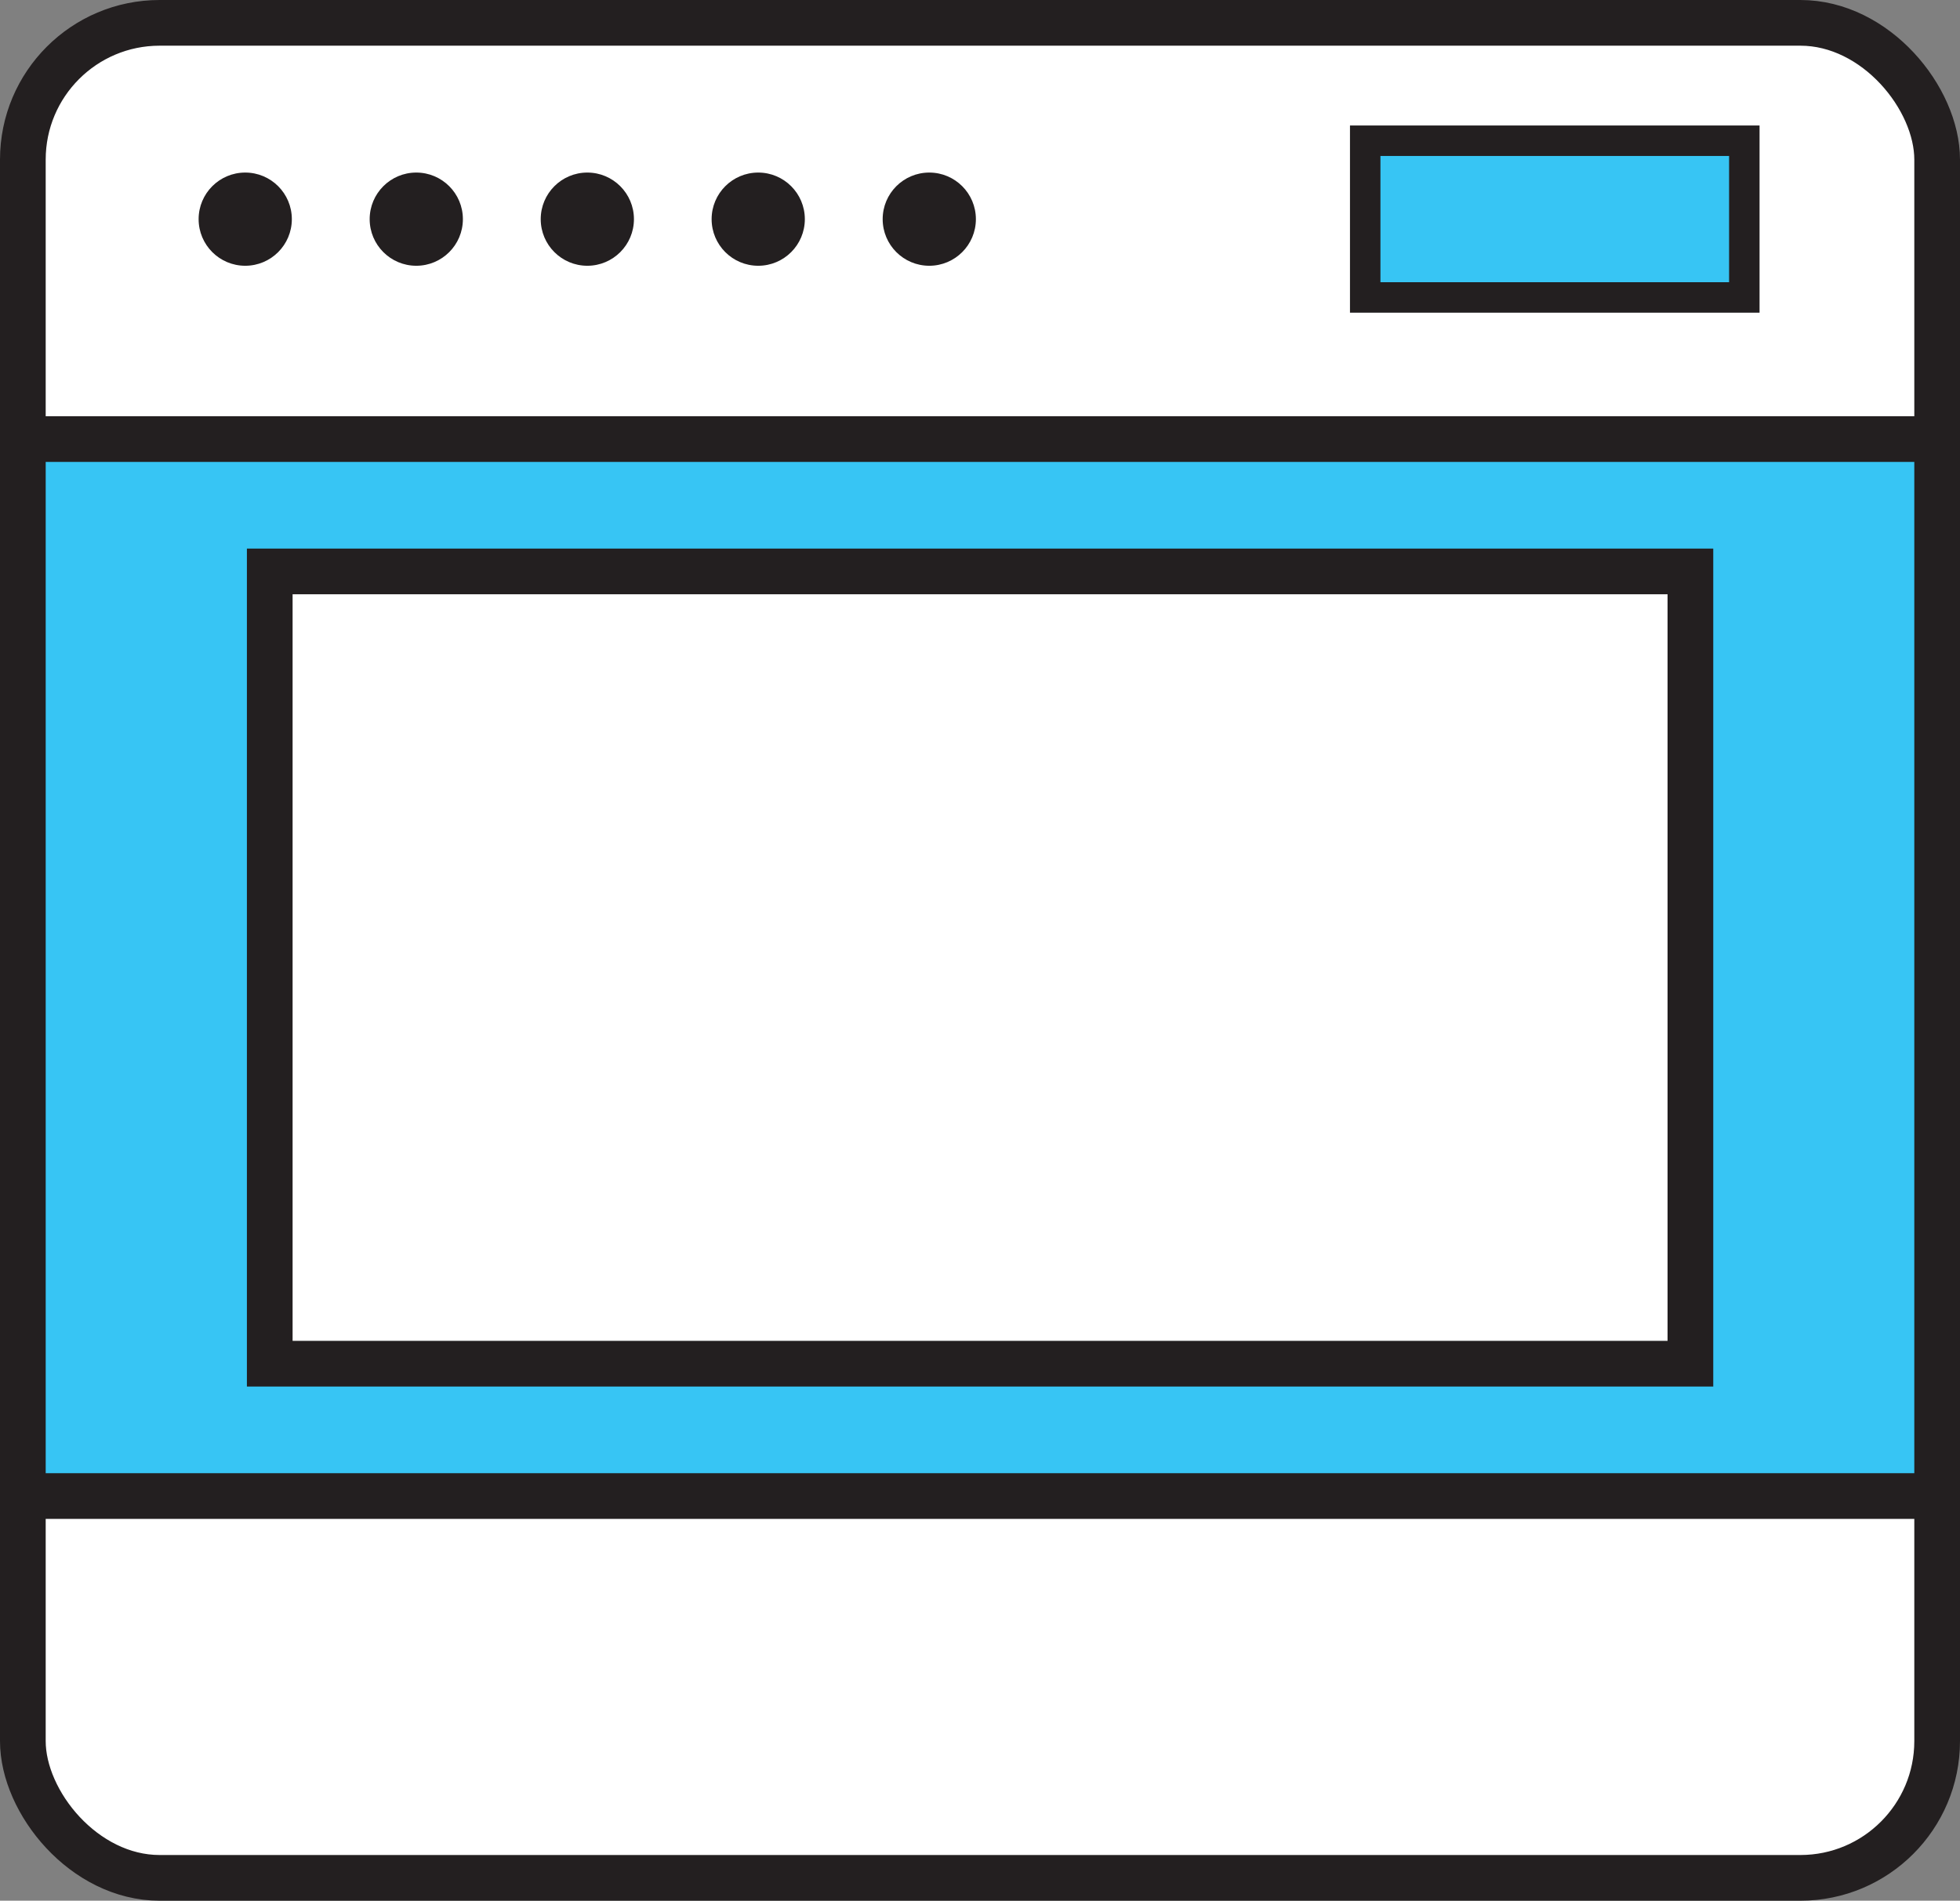
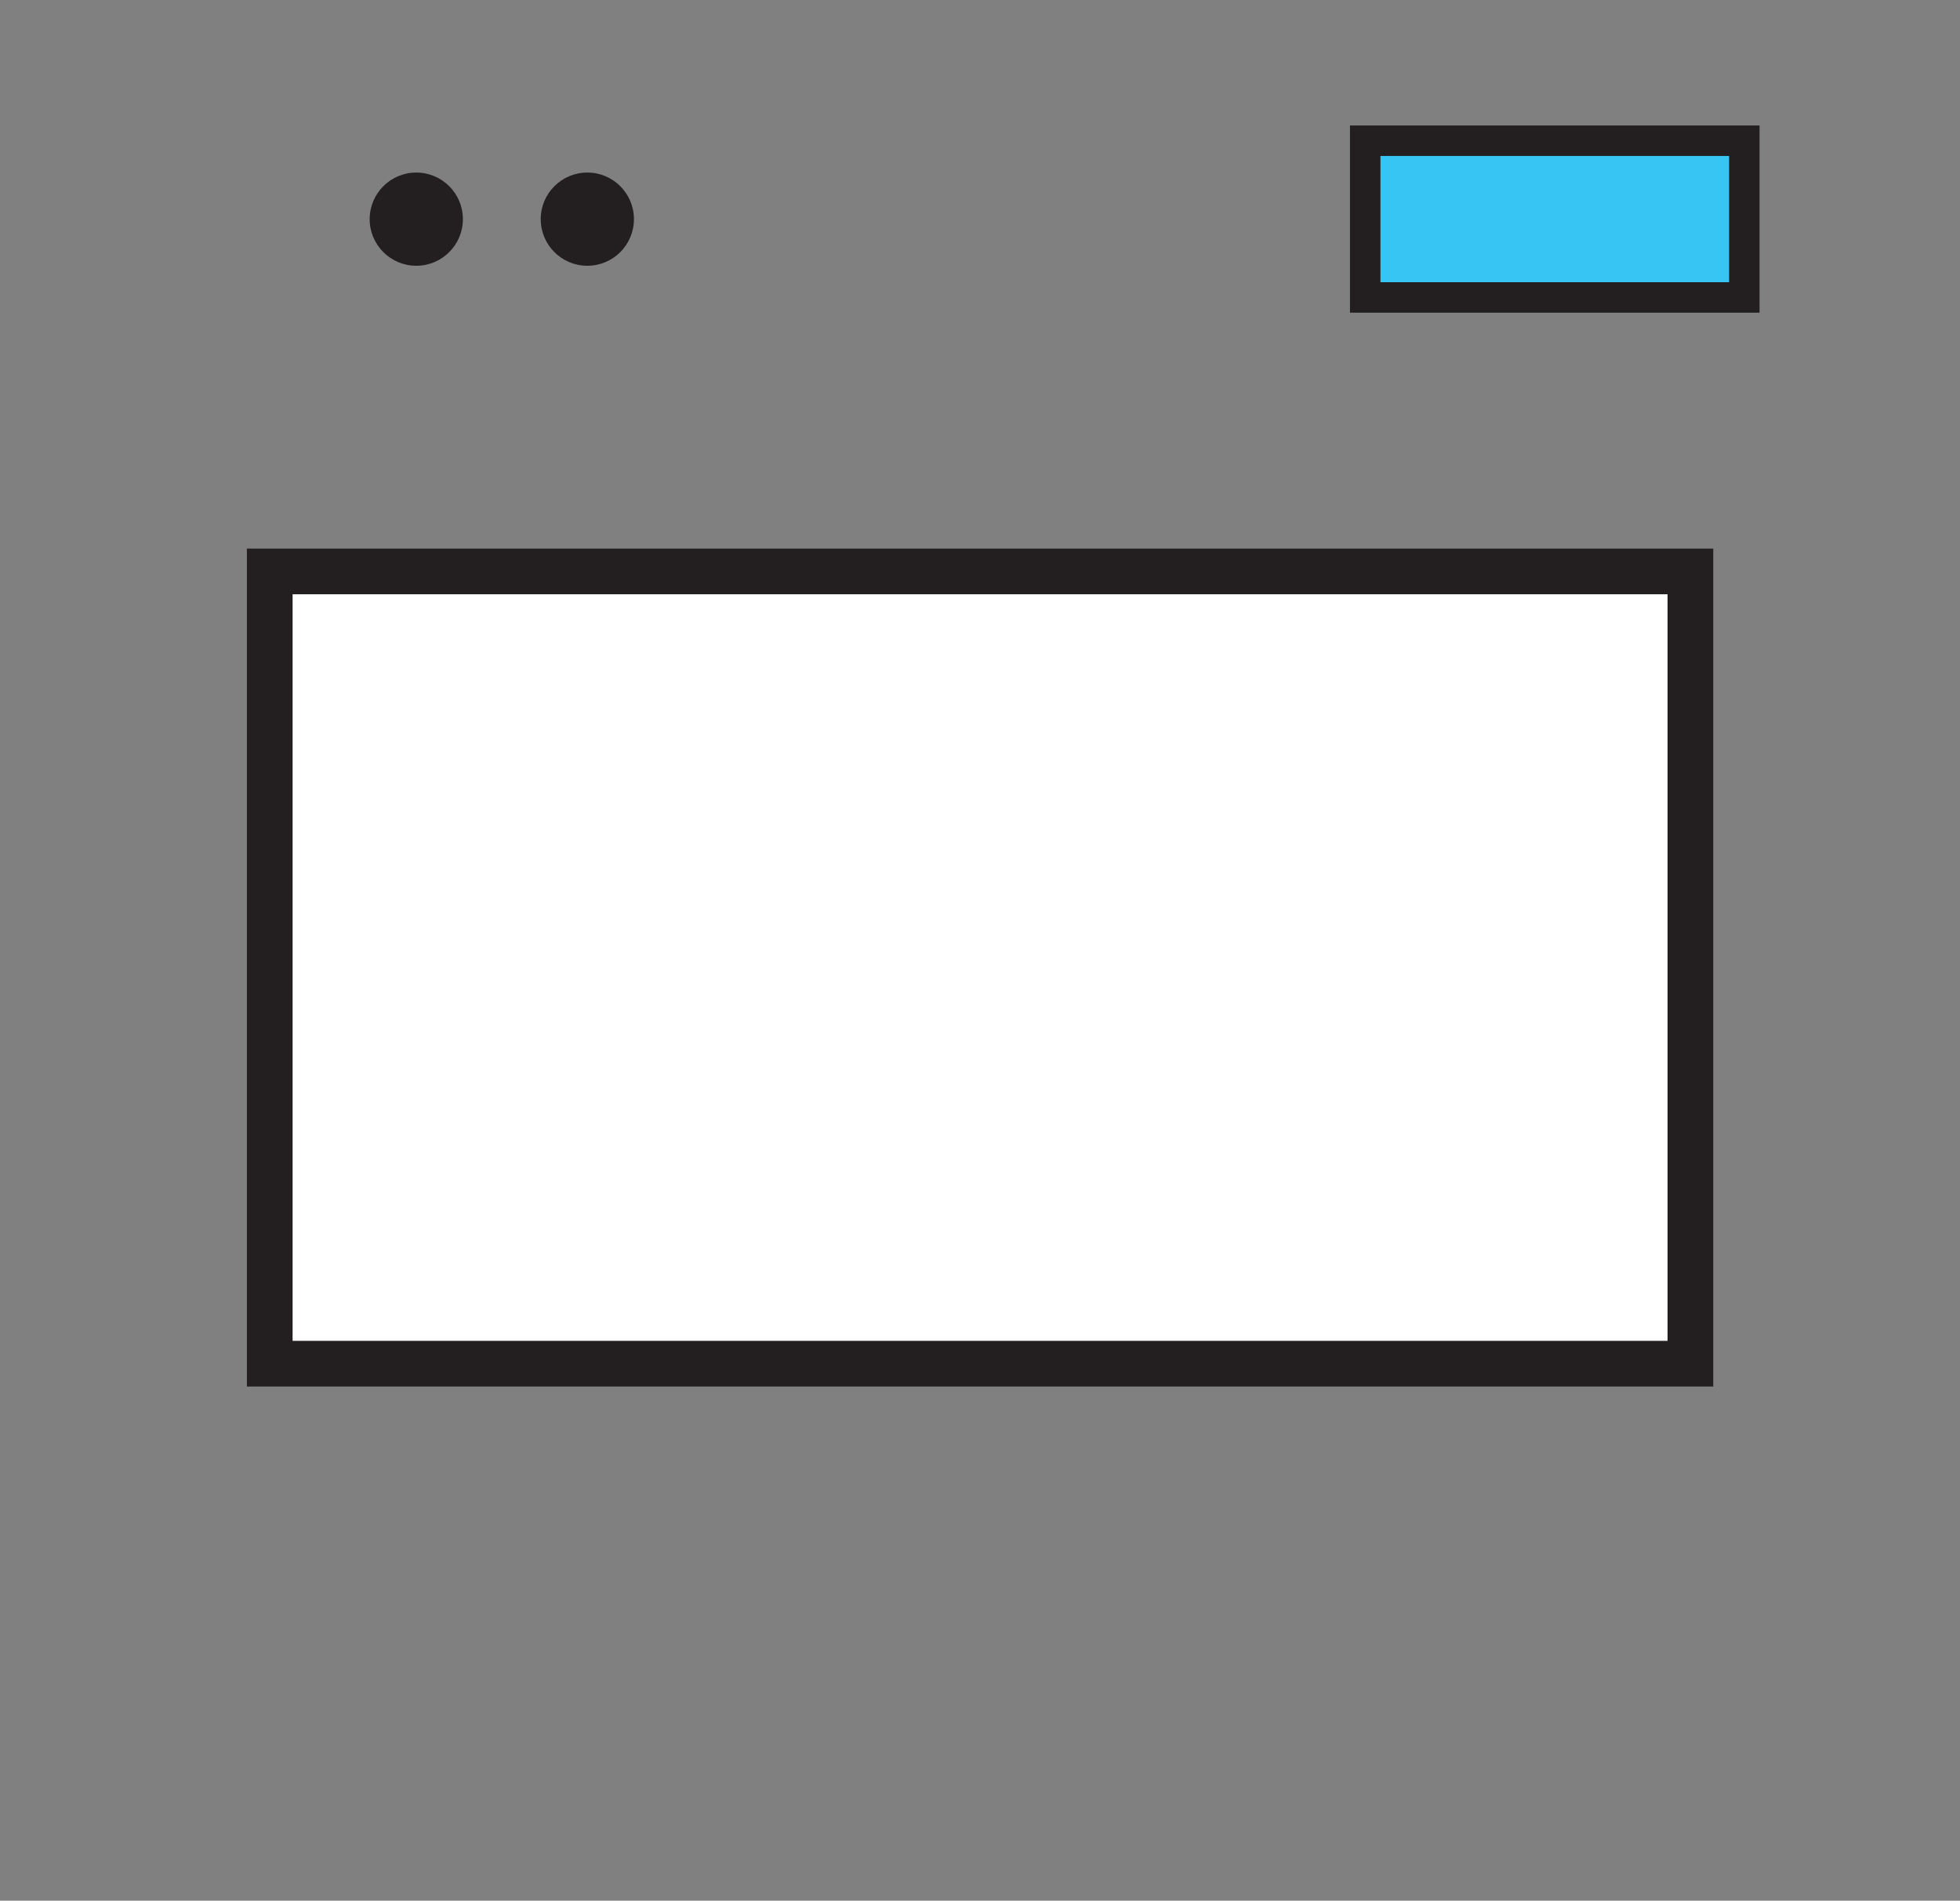
<svg xmlns="http://www.w3.org/2000/svg" id="b" viewBox="0 0 128.68 124.8">
  <rect x="0" y="0" width="128.68" height="124.8" fill="#808080" stroke="none" />
  <defs>
    <style>.d{fill:#fff;}.d,.e,.f{stroke:#231f20;stroke-miterlimit:10;}.d,.f{stroke-width:3px;}.e{stroke-width:2px;}.e,.f{fill:#37c5f4;}.g{fill:#231f20;}</style>
  </defs>
  <g id="c">
    <g>
-       <rect class="d" x="1.5" y="1.5" width="125.68" height="121.8" rx="8.98" ry="8.98" />
-       <rect class="f" x="1.5" y="28.83" width="125.68" height="69.4" />
      <rect class="d" x="17.71" y="37.52" width="93.27" height="52.02" />
-       <path class="g" d="M19.16,14.39c0-1.69-1.37-3.06-3.06-3.06s-3.06,1.37-3.06,3.06,1.37,3.06,3.06,3.06,3.06-1.37,3.06-3.06Z" />
      <path class="g" d="M30.39,14.39c0-1.69-1.37-3.06-3.06-3.06s-3.06,1.37-3.06,3.06,1.37,3.06,3.06,3.06,3.06-1.37,3.06-3.06Z" />
      <path class="g" d="M41.62,14.39c0-1.69-1.37-3.06-3.06-3.06s-3.06,1.37-3.06,3.06,1.37,3.06,3.06,3.06,3.06-1.37,3.06-3.06Z" />
-       <path class="g" d="M52.84,14.39c0-1.69-1.37-3.06-3.06-3.06s-3.06,1.37-3.06,3.06,1.37,3.06,3.06,3.06,3.06-1.37,3.06-3.06Z" />
-       <path class="g" d="M64.07,14.39c0-1.69-1.37-3.06-3.06-3.06s-3.06,1.37-3.06,3.06,1.37,3.06,3.06,3.06,3.06-1.37,3.06-3.06Z" />
      <rect class="e" x="89.63" y="9.24" width="24.89" height="10.29" />
    </g>
  </g>
</svg>